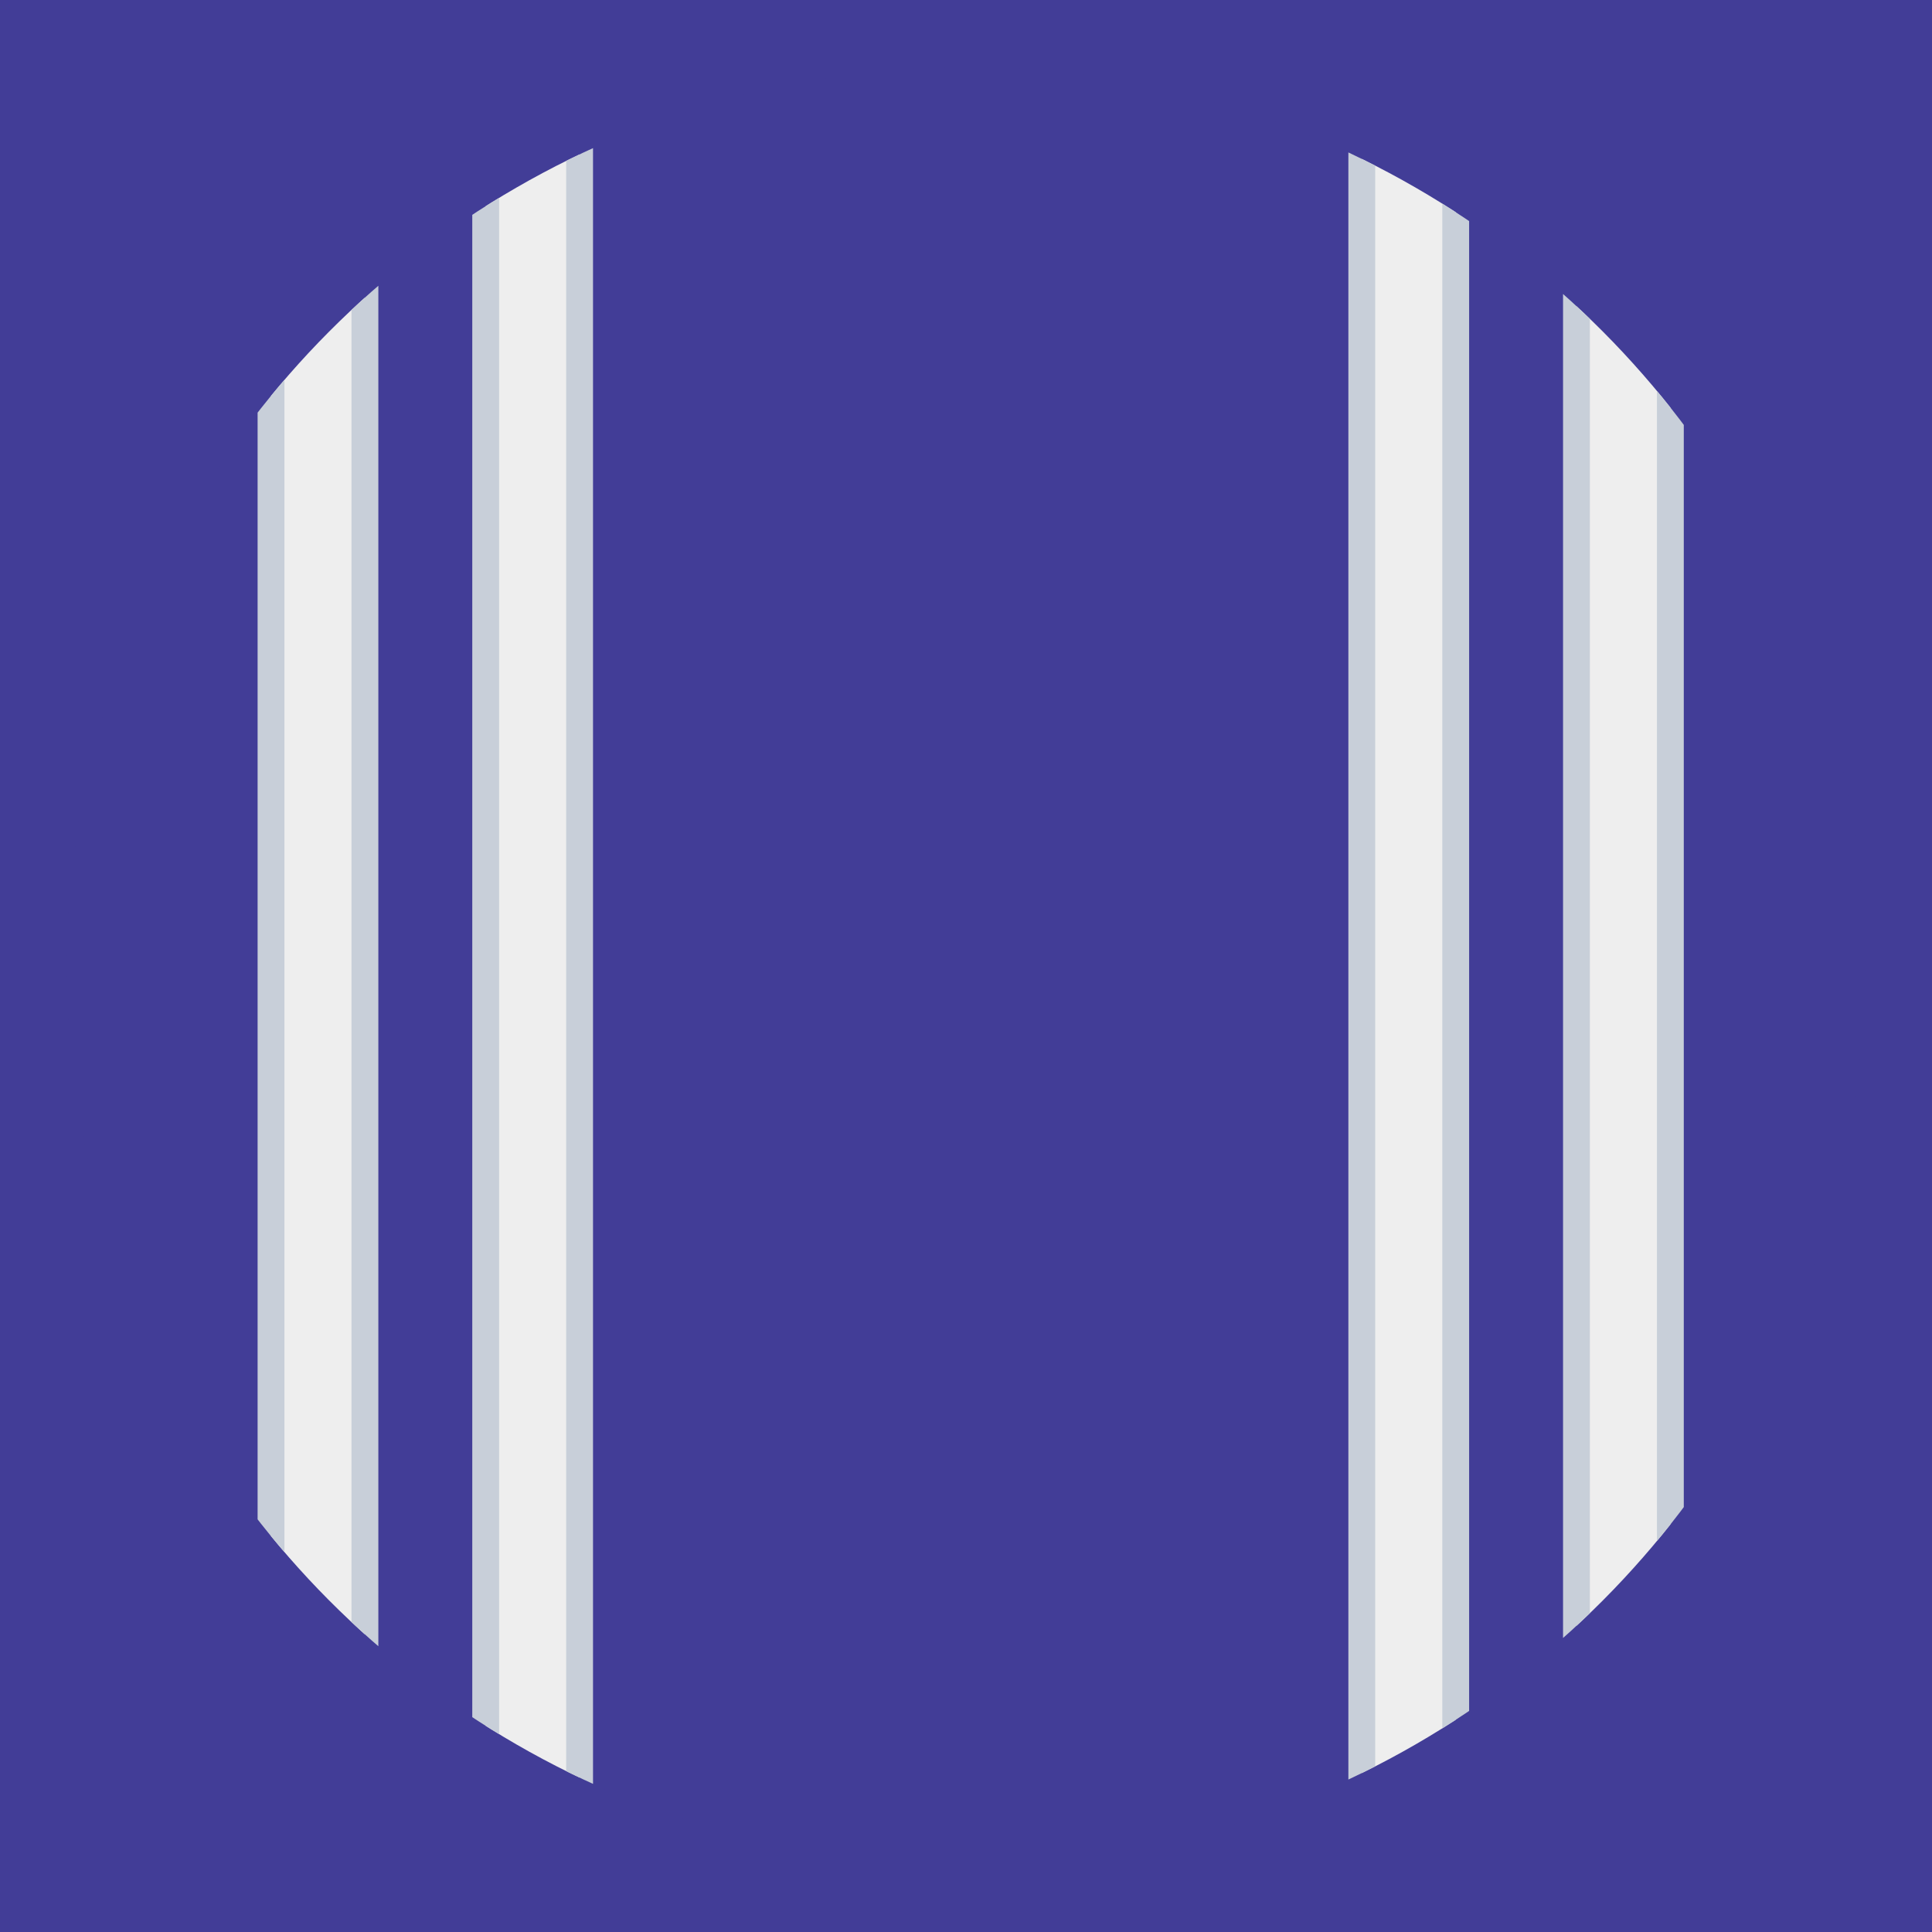
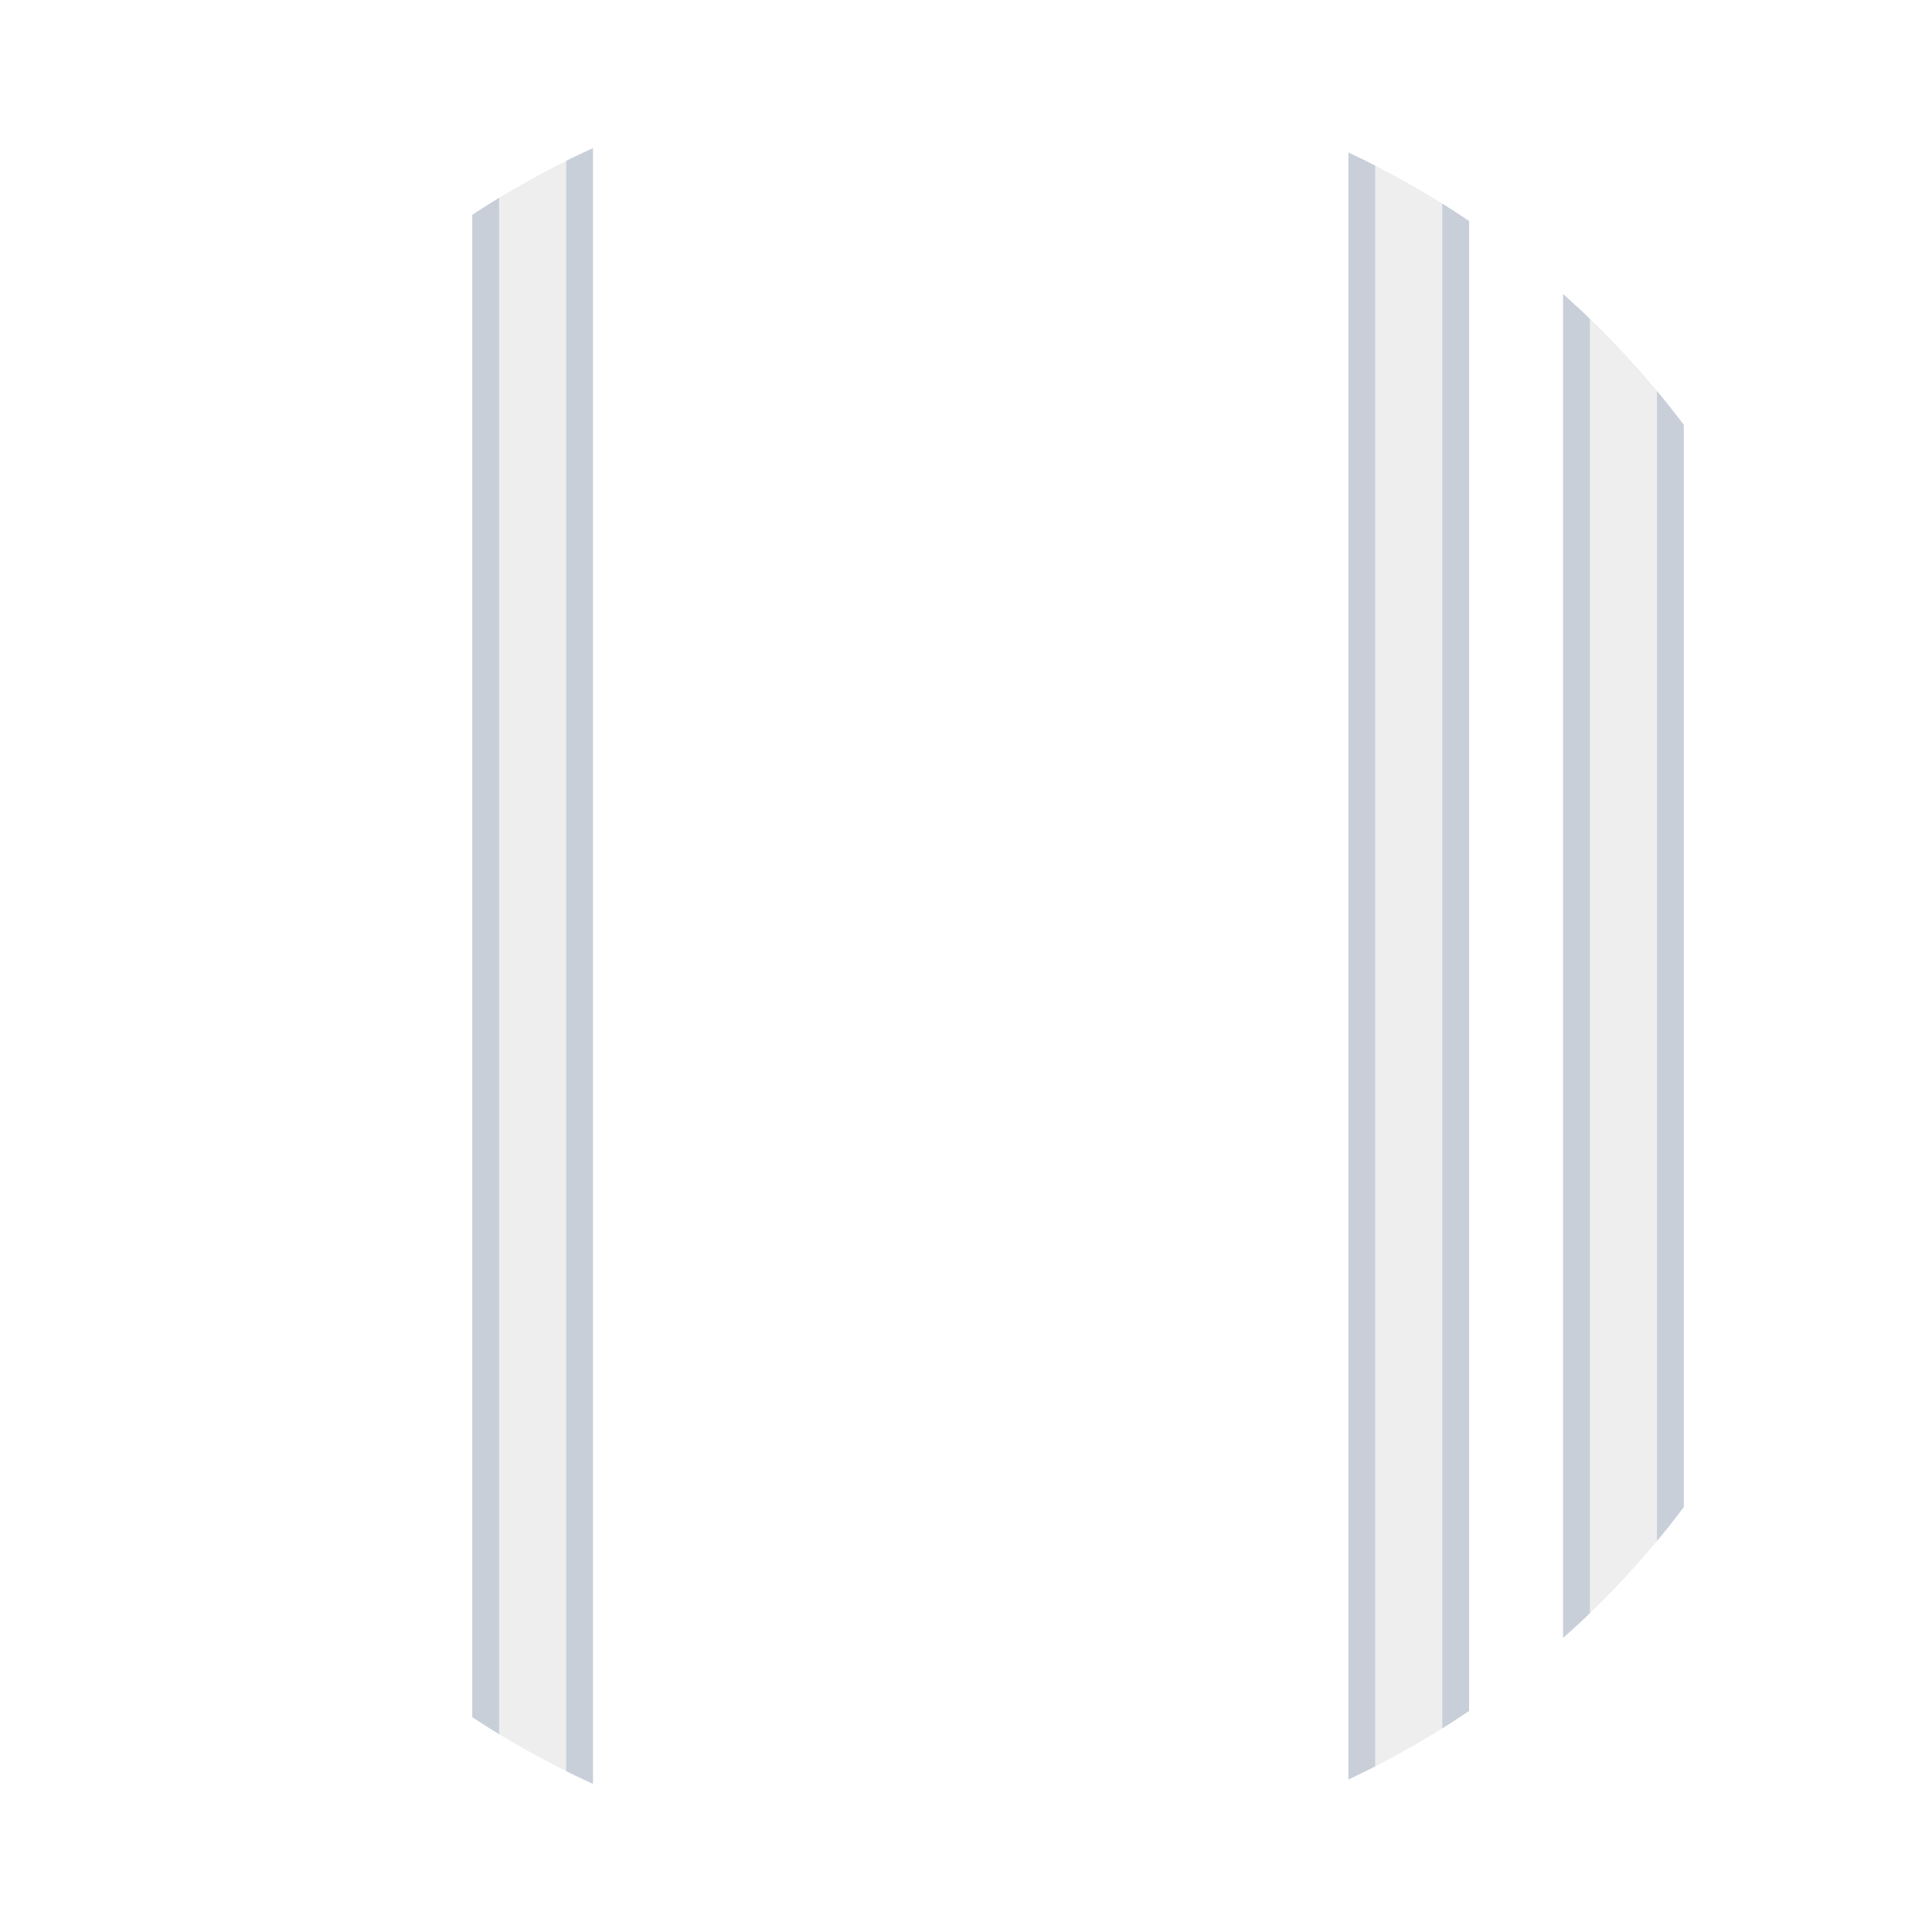
<svg xmlns="http://www.w3.org/2000/svg" xmlns:xlink="http://www.w3.org/1999/xlink" version="1.1" id="Layer_1" x="0px" y="0px" viewBox="0 0 144 144" style="enable-background:new 0 0 144 144;" xml:space="preserve">
  <style type="text/css">
	.st0{fill:#423D97;}
	.st1{clip-path:url(#SVGID_2_);fill:#EEEEEE;stroke:#C8CFD9;stroke-width:2;stroke-miterlimit:10;}
</style>
-   <rect class="st0" width="144" height="144" />
-   <circle class="st0" cx="72" cy="72" r="67" />
  <g>
    <defs>
      <circle id="SVGID_1_" cx="72" cy="72" r="67" />
    </defs>
    <clipPath id="SVGID_2_">
      <use xlink:href="#SVGID_1_" style="overflow:visible;" />
    </clipPath>
    <rect x="36.2" y="5" class="st1" width="7" height="134" />
-     <rect x="20.2" y="5" class="st1" width="7" height="134" />
    <rect x="117.5" y="5" class="st1" width="7" height="134" />
    <rect x="101.5" y="5" class="st1" width="7" height="134" />
  </g>
</svg>